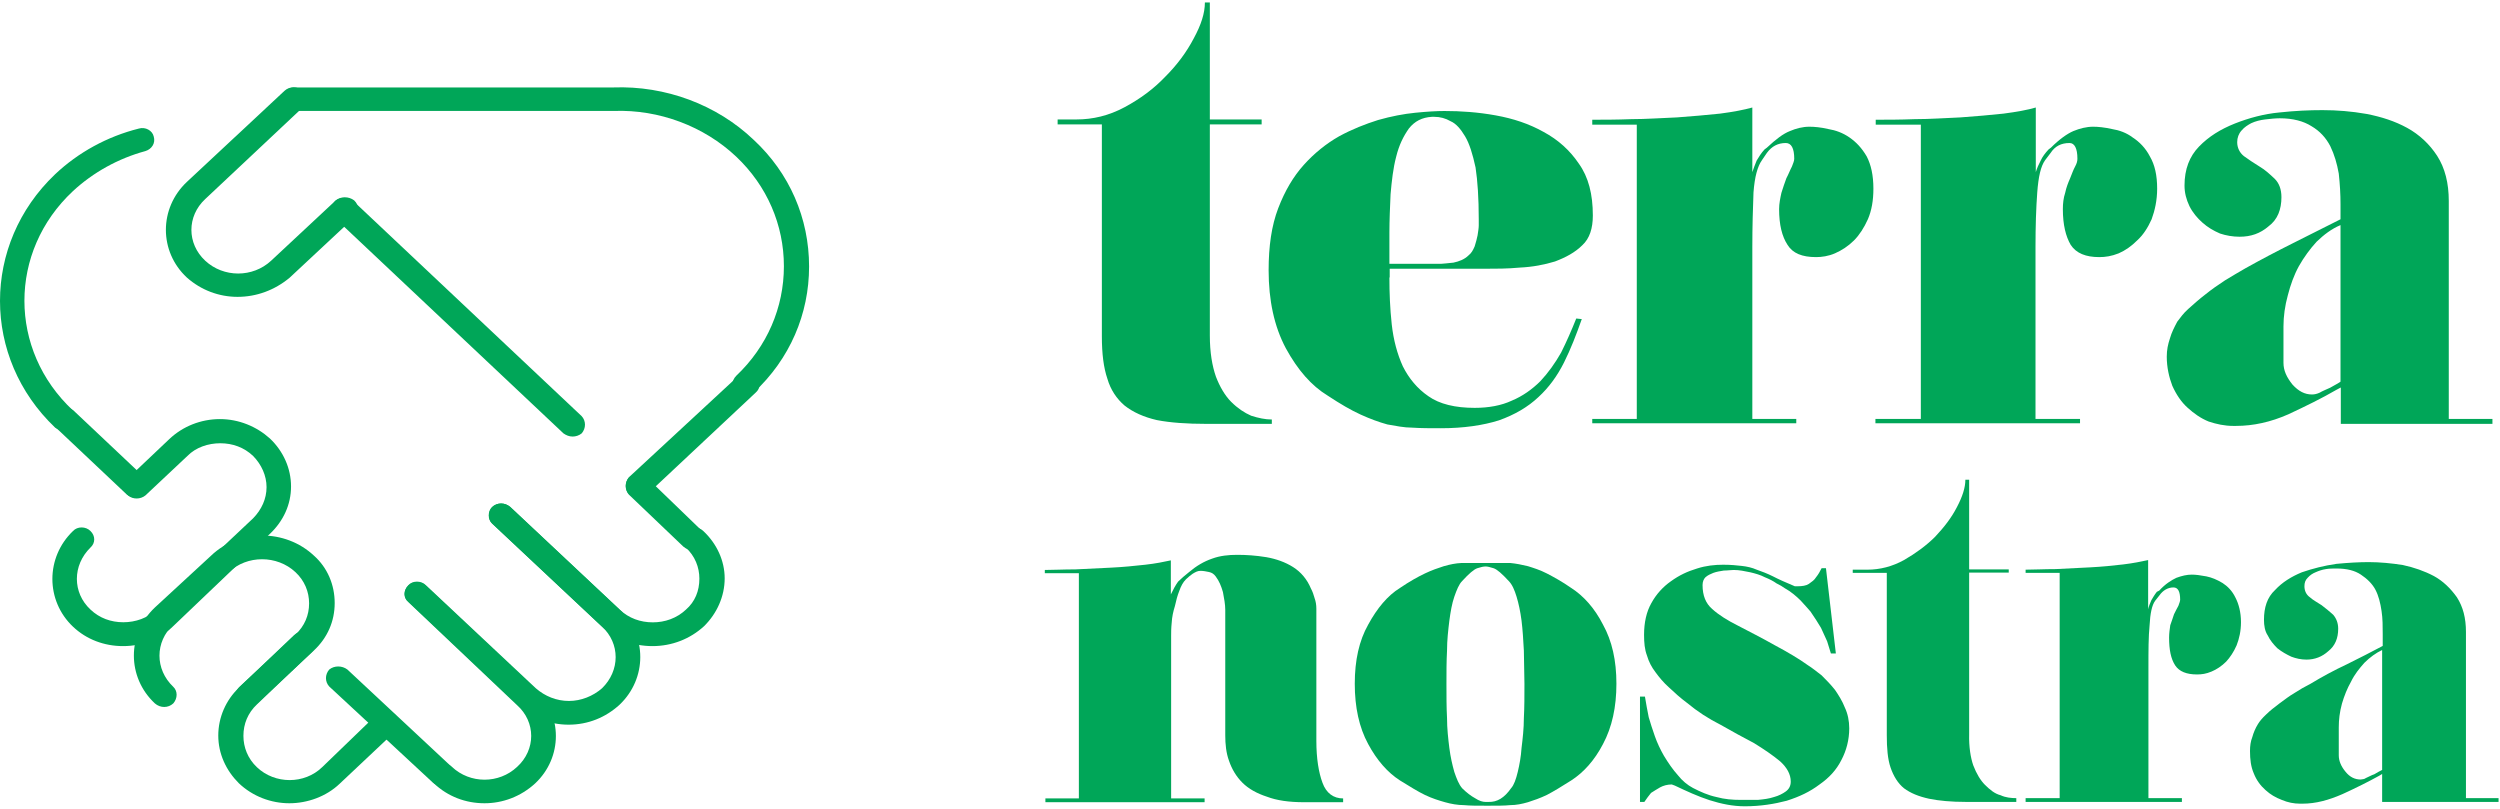
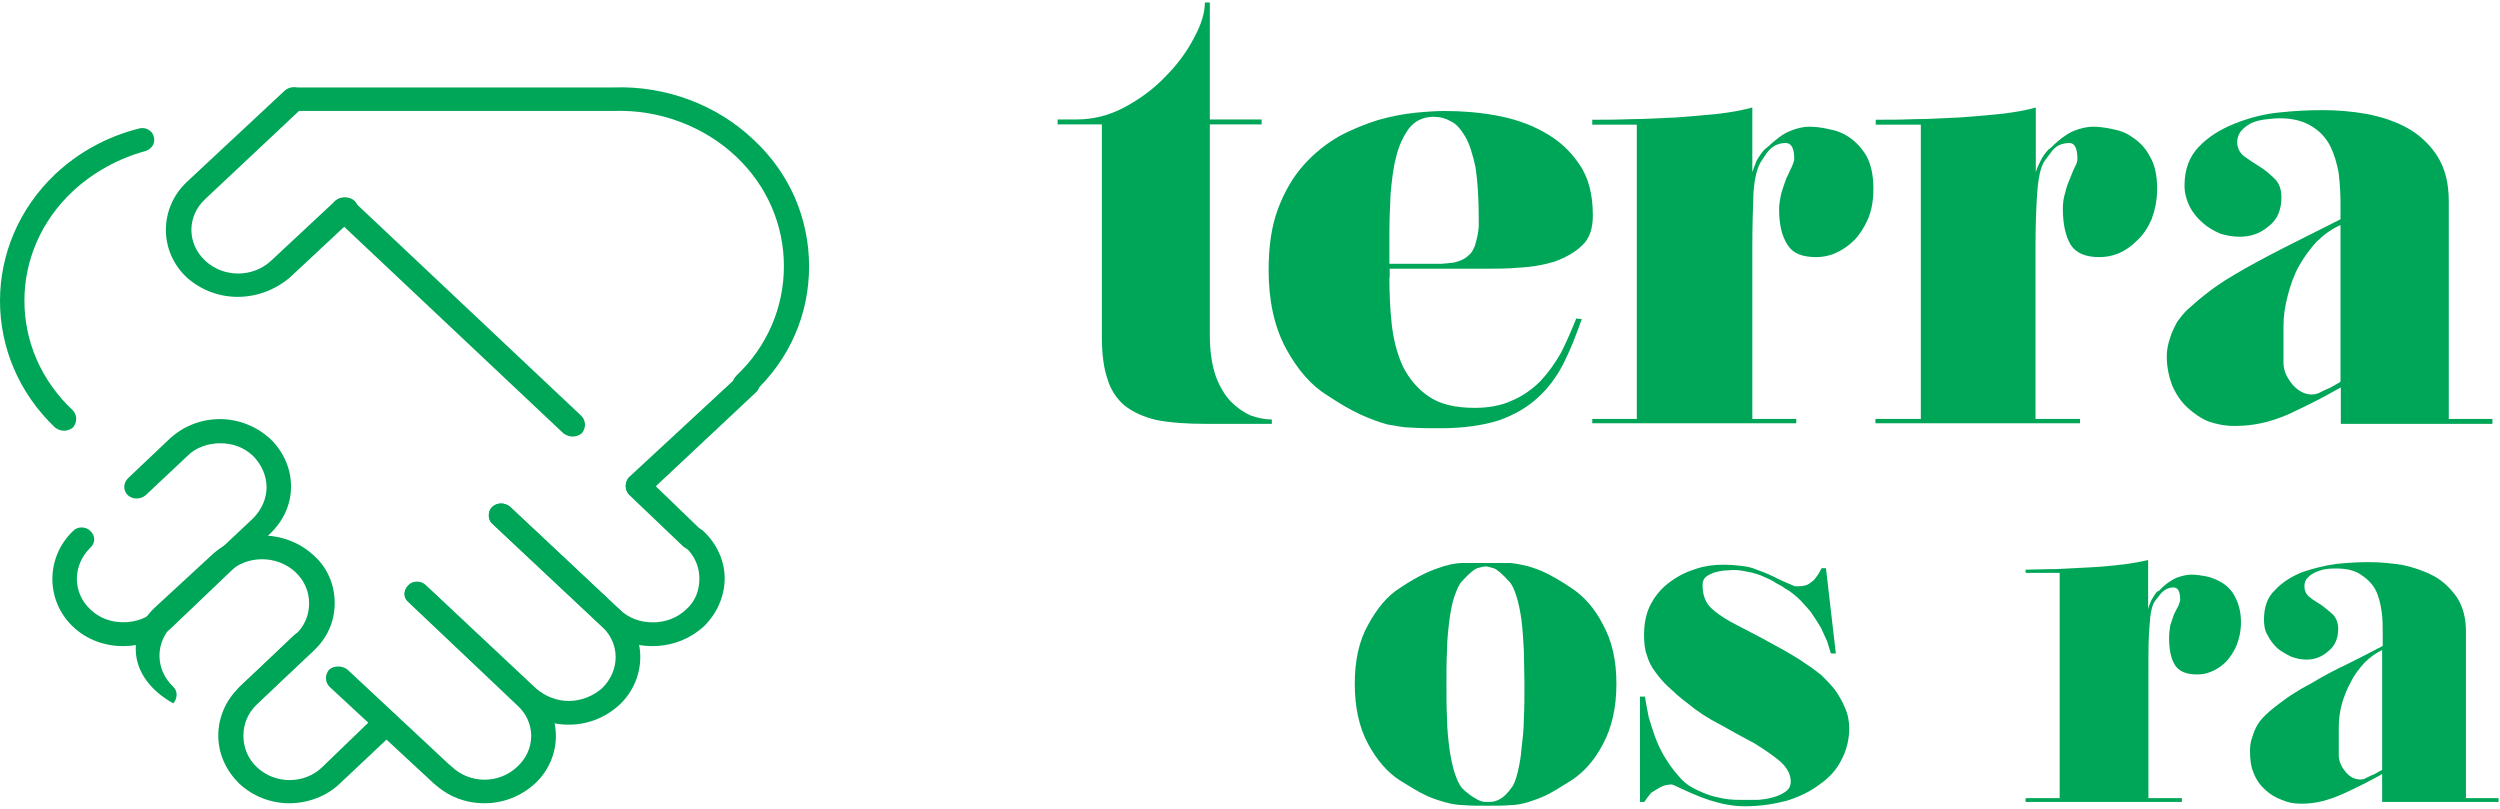
<svg xmlns="http://www.w3.org/2000/svg" width="859" height="278" viewBox="0 0 859 278" fill="none">
-   <path d="M46.647 171C45.51 171 44.485 170.571 43.575 169.926L19.11 146.844C17.63 145.234 17.63 142.765 19.11 141.047C20.816 139.651 23.434 139.651 25.254 141.047L49.72 164.129C51.427 165.739 51.427 168.209 49.72 169.926C48.923 170.571 47.785 171 46.647 171Z" fill="#00A658" />
  <path d="M166.485 276C160.025 276 153.911 273.718 149.065 269.153C147.566 267.74 147.566 265.023 149.065 263.501C150.796 261.871 153.449 261.871 155.295 263.501C161.525 269.37 171.446 269.37 177.676 263.501C184.136 257.632 184.136 248.067 177.676 242.307L140.298 206.875C138.567 205.462 138.567 202.962 140.298 201.223C141.798 199.592 144.682 199.592 146.297 201.223L183.905 236.655C193.365 245.567 193.365 260.24 183.905 269.153C178.945 273.718 172.715 276 166.485 276Z" fill="#00A658" />
  <path d="M195.367 249C188.759 249 182.499 246.5 177.863 242.153L140.304 206.72C138.565 205.307 138.565 202.808 140.304 201.069C141.811 199.438 144.709 199.438 146.332 201.069L184.122 236.501C187.252 239.218 191.194 240.848 195.483 240.848C199.656 240.848 203.713 239.218 206.843 236.501C213.103 230.414 213.103 221.067 206.843 215.307L169.053 179.875C167.546 178.462 167.546 175.744 169.053 174.223C170.791 172.592 173.458 172.592 175.312 174.223L212.871 209.438C222.376 218.35 222.376 233.132 212.871 242.153C208.118 246.5 202.09 249 195.367 249Z" fill="#00A658" />
  <path d="M224.193 222C217.585 222 211.557 219.715 206.921 215.361L169.13 179.883C167.623 178.469 167.623 175.748 169.13 174.224C170.869 172.592 173.535 172.592 175.39 174.224L212.948 209.485C216.078 212.423 220.02 213.838 224.309 213.838C228.482 213.838 232.539 212.423 235.669 209.485C238.799 206.764 240.306 203.064 240.306 198.82C240.306 194.902 238.799 191.093 235.669 188.154C233.93 186.74 233.93 184.237 235.669 182.495C237.408 180.863 240.074 180.863 241.697 182.495C246.334 186.848 249 192.725 249 198.711C249 204.914 246.334 210.791 241.929 215.144C237.06 219.606 230.8 222 224.193 222Z" fill="#00A658" />
  <path d="M196.734 150C195.573 150 194.529 149.563 193.6 148.906L115.132 74.972C113.623 73.332 113.623 70.816 115.132 69.066C116.873 67.644 119.543 67.644 121.4 69.066L199.868 143C201.377 144.641 201.377 147.156 199.868 148.906C198.94 149.672 197.779 150 196.734 150Z" fill="#00A658" />
  <path d="M219.28 171C218.115 171 217.067 170.566 216.135 169.806C214.622 168.179 214.622 165.683 216.135 163.946L253.634 129.221C255.148 127.593 258.059 127.593 259.69 129.221C261.437 130.849 261.437 133.344 259.69 134.864L222.424 169.806C221.609 170.566 220.444 171 219.28 171Z" fill="#00A658" />
  <path d="M42.26 222C35.806 222 29.698 219.706 25.088 215.336C15.637 206.378 15.637 191.521 25.088 182.454C26.586 180.815 29.467 180.815 31.081 182.454C32.81 184.092 32.81 186.605 31.081 188.134C24.857 194.252 24.857 203.647 31.081 209.437C34.193 212.387 38.111 213.807 42.375 213.807C46.524 213.807 50.788 212.387 53.67 209.437L86.977 178.084C89.858 175.134 91.587 171.42 91.587 167.378C91.587 163.445 89.858 159.622 86.977 156.672C83.865 153.723 79.947 152.303 75.682 152.303C71.533 152.303 67.269 153.723 64.388 156.672L49.982 170.218C48.253 171.639 45.602 171.639 43.989 170.218C42.26 168.58 42.26 166.067 43.989 164.319L58.164 150.882C62.774 146.513 68.998 144 75.567 144C82.021 144 88.129 146.513 92.739 150.664C97.349 155.034 100 160.933 100 167.16C100 173.387 97.349 179.067 92.739 183.437L59.663 215.008C55.053 219.597 48.944 222 42.26 222Z" fill="#00A658" />
-   <path d="M85.336 243C84.164 243 83.109 242.562 82.171 241.796C80.647 240.154 80.647 237.636 82.171 236.104L101.517 218.043C104.682 215.087 106.206 211.365 106.206 207.315C106.206 203.375 104.682 199.544 101.517 196.588C95.185 190.677 84.868 190.677 78.653 196.588L59.542 214.649C53.211 220.56 53.211 229.974 59.542 235.994C61.066 237.417 61.066 239.935 59.542 241.686C57.783 243.328 55.087 243.328 53.211 241.686C43.596 232.711 43.596 217.824 53.211 208.738L72.556 190.896C82.171 181.701 97.999 181.701 107.848 190.896C112.538 195.056 115 200.967 115 207.206C115 213.445 112.538 219.137 107.848 223.516L88.502 241.577C87.564 242.562 86.509 243 85.336 243Z" fill="#00A658" />
+   <path d="M85.336 243C84.164 243 83.109 242.562 82.171 241.796C80.647 240.154 80.647 237.636 82.171 236.104L101.517 218.043C104.682 215.087 106.206 211.365 106.206 207.315C106.206 203.375 104.682 199.544 101.517 196.588C95.185 190.677 84.868 190.677 78.653 196.588L59.542 214.649C53.211 220.56 53.211 229.974 59.542 235.994C61.066 237.417 61.066 239.935 59.542 241.686C43.596 232.711 43.596 217.824 53.211 208.738L72.556 190.896C82.171 181.701 97.999 181.701 107.848 190.896C112.538 195.056 115 200.967 115 207.206C115 213.445 112.538 219.137 107.848 223.516L88.502 241.577C87.564 242.562 86.509 243 85.336 243Z" fill="#00A658" />
  <path d="M99.42 276C93.2 276 86.864 273.694 82.026 269.081C77.649 264.689 75 258.978 75 252.718C75 246.459 77.649 240.529 82.026 236.356L101.033 218.235C102.76 216.588 105.41 216.588 107.253 218.235C108.75 219.883 108.75 222.409 107.253 223.946L88.247 242.066C85.137 245.031 83.639 248.765 83.639 252.828C83.639 256.782 85.137 260.625 88.247 263.591C94.467 269.521 104.603 269.521 110.708 263.591L129.484 245.47C131.212 244.043 133.861 244.043 135.704 245.47C137.432 247.118 137.432 249.644 135.704 251.401L116.698 269.301C112.091 273.694 105.64 276 99.42 276Z" fill="#00A658" />
  <path d="M81.6 102C75.29 102 69.096 99.71 64.187 95.348C54.604 86.406 54.604 71.575 64.187 62.524L97.728 31.227C99.481 29.591 102.169 29.591 104.039 31.227C105.792 32.645 105.792 35.371 104.039 36.897L70.498 68.413C64.187 74.301 64.187 83.68 70.498 89.568C76.809 95.457 86.859 95.457 93.17 89.568L115.375 68.849C117.127 67.431 119.815 67.431 121.685 68.849C123.438 70.485 123.438 72.993 121.685 74.738L99.481 95.457C94.339 99.71 88.145 102 81.6 102Z" fill="#00A658" />
  <path d="M237.84 189C236.708 189 235.689 188.563 234.783 187.797L216.104 169.972C214.632 168.331 214.632 165.816 216.104 164.066C217.802 162.645 220.406 162.645 222.217 164.066L240.896 182.11C242.368 183.751 242.368 186.266 240.896 187.797C239.991 188.563 238.972 189 237.84 189Z" fill="#00A658" />
  <path d="M151.75 270C150.594 270 149.553 269.568 148.628 268.812L113.127 235.883C111.624 234.263 111.624 231.78 113.127 230.053C114.862 228.649 117.522 228.649 119.372 230.053L154.873 263.198C156.376 264.602 156.376 267.301 154.873 268.812C153.947 269.568 152.791 270 151.75 270Z" fill="#00A658" />
  <path d="M256.082 136C254.928 136 253.89 135.564 252.967 134.8C251.236 133.381 251.236 130.871 252.967 129.125C263.58 119.086 269.348 105.665 269.348 91.479C269.348 77.294 263.58 63.872 252.967 53.833C241.892 43.357 226.434 37.574 210.976 38.12H101.153C98.73 38.12 97 36.265 97 33.973C97 31.9 98.73 30.045 101.153 30.045H210.745C228.626 29.39 246.276 35.937 258.966 48.05C271.309 59.507 278 75.002 278 91.588C278 107.847 271.424 123.342 258.966 134.909C258.158 135.564 257.004 136 256.082 136Z" fill="#00A658" />
  <path d="M22.042 148C20.885 148 19.844 147.563 18.918 146.908C-6.306 122.889 -6.306 83.911 18.918 59.892C26.902 52.358 36.852 46.899 47.729 44.17C49.927 43.515 52.357 44.825 52.82 46.899C53.514 49.192 52.126 51.267 49.927 51.922C40.671 54.433 31.993 59.237 25.05 65.678C2.835 86.422 2.835 120.268 25.05 141.012C26.555 142.65 26.555 145.161 25.05 146.908C24.241 147.563 23.084 148 22.042 148Z" fill="#00A658" />
  <path d="M417.8 129.441C419.1 132.841 420.9 135.941 423 138.041C425.3 140.341 427.6 141.841 429.9 142.841C432.4 143.641 434.7 144.141 437 144.141V145.641H414.4C407.9 145.641 402.1 145.241 397.5 144.341C393.1 143.341 389.3 141.641 386.4 139.341C383.7 137.041 381.6 133.941 380.5 130.141C379.2 126.341 378.6 121.541 378.6 115.541V111.341V42.741H363.4V41.041H369.9C375.5 41.041 381 39.741 386.4 36.841C391.8 33.941 396.4 30.541 400.4 26.341C404.4 22.341 407.7 17.941 410.2 13.141C412.7 8.541 414 4.541 414 0.841H415.7V41.041H433.5V42.741H415.7V115.341C415.7 121.041 416.5 125.741 417.8 129.441Z" fill="#00A658" />
  <path d="M477.4 95.341C477.4 100.741 477.6 105.841 478.2 111.441C478.8 116.841 480.1 121.641 482 125.841C484.1 130.041 487 133.541 490.8 136.141C494.6 138.841 500 140.141 506.7 140.141C511.5 140.141 515.9 139.341 519.5 137.641C523.1 136.141 526.4 133.841 529.3 130.941C532 128.041 534.3 124.841 536.4 121.141C538.3 117.341 540 113.441 541.6 109.441L543.5 109.641C541.6 115.041 539.7 119.941 537.4 124.541C535.1 129.141 532.2 133.141 528.6 136.441C525 139.841 520.4 142.541 515 144.441C509.6 146.141 502.9 147.141 495.1 147.141C491.5 147.141 488.2 147.141 485.3 146.941C482.4 146.941 479.6 146.341 476.7 145.841C473.8 145.041 470.8 143.941 467.5 142.441C464.2 140.941 460.6 138.841 456.2 135.941C450.6 132.541 445.9 127.141 441.8 119.641C437.8 112.141 435.9 103.141 435.9 92.841C435.9 84.641 436.9 77.541 439.2 71.541C441.5 65.541 444.4 60.641 448 56.641C451.6 52.641 455.7 49.341 460.1 46.841C464.7 44.341 469.1 42.641 473.5 41.241C478.1 39.941 482.3 39.141 486.3 38.741C490.3 38.341 493.6 38.141 496.3 38.141C502 38.141 507.8 38.541 513.9 39.641C520 40.741 525.4 42.541 530.4 45.341C535.4 48.041 539.4 51.641 542.5 56.241C545.8 60.841 547.3 66.741 547.3 74.041C547.3 78.441 546.2 81.941 543.7 84.241C541.2 86.741 538 88.441 534.3 89.841C530.7 90.941 526.6 91.741 522.2 91.941C518 92.341 514 92.341 510.1 92.341H477.5V95.341H477.4ZM492 40.141C488.6 40.341 486.1 41.641 484.1 44.141C482.2 46.841 480.7 49.841 479.7 53.941C478.7 57.741 478.2 62.141 477.8 66.741C477.6 71.341 477.4 75.741 477.4 79.941V90.641H495.2C495.8 90.641 497.3 90.441 499.4 90.241C501.3 89.841 503.2 89.141 504.6 87.741C505.6 86.941 506.1 86.041 506.7 84.641C507.1 83.341 507.5 81.941 507.7 80.841C507.9 79.541 508.1 78.341 508.1 77.441C508.1 76.441 508.1 75.741 508.1 75.341C508.1 68.041 507.7 62.141 507 57.541C506 52.941 504.9 49.341 503.4 46.841C501.9 44.341 500.3 42.441 498.4 41.641C496.7 40.641 494.8 40.141 492.8 40.141H492Z" fill="#00A658" />
  <path d="M621.7 43.541C623.4 43.541 625.7 43.741 628.2 44.341C630.7 44.741 633.2 45.641 635.5 47.241C637.8 48.841 639.7 50.841 641.4 53.741C642.9 56.641 643.7 60.241 643.7 64.841C643.7 68.841 643.1 72.341 641.8 75.341C640.5 78.241 638.9 80.741 637 82.641C635.1 84.541 632.8 86.041 630.5 87.041C628.2 88.041 625.9 88.341 624 88.341C619.2 88.341 616 87.041 614.2 84.141C612.3 81.241 611.3 77.241 611.3 71.841C611.3 69.941 611.7 68.041 612.1 66.241C612.7 64.341 613.2 62.841 613.8 61.241C614.6 59.741 615.1 58.341 615.7 57.241C616.1 56.141 616.5 55.341 616.5 54.541C616.5 50.941 615.5 49.141 613.6 49.141C610.9 49.141 608.8 50.241 607.1 52.541L605.4 55.041C603.9 57.141 602.9 60.741 602.5 66.141C602.3 71.541 602.1 77.641 602.1 84.941V143.941H617.2V145.441H547.1V143.941H562.4V42.841H547.1V41.141C550.7 41.141 555.3 41.141 560.5 40.941C565.7 40.941 570.8 40.541 576.2 40.341C581.4 39.941 586.4 39.541 591 39.041C595.6 38.441 599.2 37.741 602.1 36.941V59.141C602.5 57.841 603.1 56.441 603.6 55.141C604.4 53.841 605.1 52.641 606.3 51.341L607.1 50.741C610.2 47.841 612.7 45.941 615 45.041C617.1 44.141 619.4 43.541 621.7 43.541Z" fill="#00A658" />
  <path d="M719.198 43.541C720.898 43.541 722.998 43.741 725.698 44.341C728.198 44.741 730.698 45.641 732.798 47.241C735.098 48.741 737.198 50.841 738.698 53.741C740.398 56.641 741.198 60.241 741.198 64.841C741.198 68.841 740.398 72.341 739.298 75.341C737.998 78.241 736.398 80.741 734.298 82.641C732.398 84.541 730.298 86.041 727.998 87.041C725.498 88.041 723.398 88.341 721.298 88.341C716.698 88.341 713.398 87.041 711.498 84.141C709.798 81.241 708.798 77.241 708.798 71.841C708.798 69.941 708.998 68.041 709.598 66.241C709.998 64.341 710.598 62.841 711.298 61.241C711.898 59.741 712.398 58.341 712.998 57.241C713.598 56.141 713.798 55.341 713.798 54.541C713.798 50.941 712.798 49.141 711.098 49.141C708.198 49.141 706.098 50.241 704.598 52.541L702.698 55.041C701.198 57.141 700.398 60.741 699.998 66.141C699.598 71.541 699.398 77.641 699.398 84.941V143.941H714.698V145.441H644.398V143.941H659.998V42.841H644.498V41.141C648.298 41.141 652.698 41.141 657.898 40.941C663.298 40.941 668.398 40.541 673.598 40.341C678.998 39.941 683.798 39.541 688.398 39.041C692.998 38.441 696.798 37.741 699.498 36.941V59.141C699.898 57.841 700.498 56.441 701.198 55.141C701.798 53.841 702.698 52.641 703.898 51.341L704.698 50.741C707.598 47.841 710.298 45.941 712.398 45.041C714.598 44.141 716.898 43.541 719.198 43.541Z" fill="#00A658" />
  <path d="M856.4 144.141V145.641H804.3V133.141L802.8 133.941C797.8 136.841 792.3 139.541 786.3 142.341C780.2 145.041 774.2 146.341 768.3 146.341H767.3C764.4 146.341 761.6 145.741 758.9 144.841C756.2 143.741 753.9 142.141 751.6 140.041C749.5 138.141 747.8 135.641 746.4 132.541C745.3 129.641 744.5 126.241 744.5 122.541C744.5 120.241 744.9 118.341 745.6 116.241C746.2 114.141 747.1 112.441 748.1 110.541C749.1 109.241 750.2 107.641 751.9 106.141C753.8 104.441 755.7 102.741 757.8 101.141C759.9 99.441 762.2 97.841 764.5 96.341C767 94.841 769.3 93.441 771.6 92.141C776.8 89.241 782.1 86.441 787.9 83.541C793.6 80.641 799 77.941 804.2 75.341V70.141C804.2 66.741 804 63.241 803.6 59.641C803 56.241 802.1 53.141 800.7 50.241C799.2 47.341 797.1 45.041 794.2 43.341C791.5 41.641 787.9 40.641 783.3 40.641C781.8 40.641 780 40.841 778.3 41.041C776.6 41.241 775 41.641 773.5 42.341C772.4 42.941 771.2 43.641 770.2 44.841C769.2 45.941 768.7 47.341 768.7 48.841C768.7 50.741 769.5 52.441 771 53.641C772.5 54.741 774.3 55.941 776.4 57.241C778.3 58.341 780 59.941 781.6 61.441C783.1 62.941 783.9 65.041 783.9 67.741C783.9 71.941 782.6 75.441 779.5 77.741C776.6 80.241 773.4 81.341 769.5 81.341C767.2 81.341 764.9 80.941 762.8 80.241C760.5 79.241 758.6 78.141 756.7 76.441C755 74.941 753.4 73.041 752.3 70.841C751.2 68.541 750.6 66.241 750.6 63.741C750.6 58.141 752.3 53.741 755.6 50.341C758.9 46.941 762.9 44.441 767.9 42.441C772.7 40.541 777.9 39.141 783.2 38.641C788.8 38.041 793.5 37.841 798 37.841C803 37.841 808 38.241 813.1 39.141C818.3 40.141 822.9 41.641 827.1 43.941C831.3 46.241 834.8 49.541 837.4 53.541C840.1 57.741 841.4 62.941 841.4 69.041V143.941H856.4V144.141ZM797 134.941C798 134.341 799.3 133.841 800.6 133.241C801.9 132.441 803.1 131.941 804.2 131.141V77.341C801.1 78.641 798.5 80.641 796 83.041C793.7 85.541 791.6 88.441 789.9 91.441C788.2 94.541 787 97.941 786.1 101.441C785.1 105.041 784.6 108.741 784.6 112.141V124.641C784.6 127.341 785.7 129.641 787.7 132.141C789.8 134.441 791.9 135.541 794.4 135.541C795.3 135.541 796.1 135.341 797 134.941Z" fill="#00A658" />
-   <path d="M461.5 275.641H448.1C442.9 275.641 438.7 275.041 435.3 273.741C431.9 272.641 429 271.041 426.9 268.941C424.8 266.841 423.3 264.341 422.3 261.441C421.3 258.741 421 255.741 421 252.641V209.541C421 207.641 420.6 205.541 420.2 203.441C419.6 201.341 418.9 199.641 417.7 198.041C417.1 197.241 416.4 196.741 415.4 196.541C414.4 196.341 413.5 196.141 412.5 196.141C411.5 196.141 410.8 196.541 409.8 197.141C409 197.741 408.3 198.241 407.5 199.041C406.5 200.041 405.8 201.341 405.2 203.041C404.6 204.541 404.1 206.341 403.7 208.241C403.1 210.141 402.7 212.041 402.6 213.941C402.4 215.841 402.4 217.341 402.4 218.541V274.341H413.9V275.641H359.2V274.341H370.7V196.941H359V195.841C361.9 195.841 365.3 195.641 369.5 195.641C373.5 195.441 377.7 195.241 381.8 195.041C386 194.841 389.8 194.441 393.5 194.041C397.1 193.641 400 193.041 402.3 192.541V204.241C403.1 202.541 404 200.941 404.8 199.841C405.8 198.841 407.1 197.741 408.6 196.541C411.1 194.441 413.6 192.941 416.5 191.941C419.2 190.941 422.1 190.641 425.1 190.641C428.2 190.641 431.4 190.841 435.1 191.441C438.5 192.041 441.6 193.141 444.3 194.841C447 196.541 449.1 199.041 450.4 202.141C451 203.241 451.4 204.441 451.7 205.541C452.1 206.641 452.3 207.841 452.3 209.141V254.541C452.3 260.641 453.1 265.441 454.4 268.941C455.7 272.541 458.2 274.341 461.5 274.341V275.641V275.641Z" fill="#00A658" />
  <path d="M539.9 202.041C544.1 204.741 547.9 208.941 550.8 214.641C553.9 220.241 555.4 226.941 555.4 234.941C555.4 242.941 553.9 249.841 550.8 255.641C547.9 261.241 544.1 265.441 539.9 268.141C536.6 270.241 533.8 271.941 531.5 273.141C529.2 274.241 526.9 275.041 525 275.641C522.9 276.241 521 276.641 518.9 276.641C517 276.841 514.5 276.841 511.8 276.841H510.3C507.4 276.841 505.1 276.841 503 276.641C500.9 276.641 498.6 276.241 496.5 275.641C494.4 275.041 492.1 274.341 489.6 273.141C487.3 272.041 484.4 270.241 481 268.141C476.8 265.441 473.1 261.241 470.1 255.641C467 249.941 465.5 243.041 465.5 234.941C465.5 226.841 467 220.141 470.1 214.641C473.2 208.941 476.8 204.641 481 202.041C484.4 199.741 487.1 198.241 489.6 197.041C491.9 195.941 494.2 195.141 496.1 194.541C498.2 193.941 500.1 193.541 502.2 193.441C504.1 193.441 506.6 193.441 509.3 193.441H511.8C514.5 193.441 517 193.441 518.9 193.441C521 193.641 522.9 194.041 525 194.541C526.9 195.141 529.2 195.841 531.5 197.041C533.8 198.241 536.6 199.741 539.9 202.041ZM519.2 270.841C520.2 269.741 520.9 267.741 521.5 265.241C522.1 262.741 522.6 260.041 522.8 257.041C523.2 253.741 523.6 250.341 523.6 246.741C523.8 243.141 523.8 239.041 523.8 235.041C523.8 231.041 523.6 227.141 523.6 223.541C523.4 219.941 523.2 216.441 522.8 213.241C522.4 210.141 521.8 207.341 521.1 205.041C520.4 202.741 519.6 200.841 518.4 199.641C516.1 197.141 514.4 195.641 513.2 195.241C511.9 194.841 511.1 194.641 510.5 194.641C509.7 194.641 508.8 194.841 507.6 195.241C506.4 195.641 504.7 197.141 502.4 199.641C501.3 200.741 500.5 202.741 499.7 205.041C498.9 207.341 498.4 210.241 498 213.241C497.6 216.541 497.2 219.941 497.2 223.541C497 227.141 497 231.041 497 235.041C497 239.041 497 243.041 497.2 246.741C497.2 250.341 497.6 253.841 498 257.041C498.4 260.141 499 262.741 499.7 265.241C500.5 267.541 501.2 269.441 502.4 270.841C503.9 272.341 505.5 273.541 506.8 274.241C508.3 275.241 509.5 275.541 510.4 275.541H511.5C514.4 275.641 516.9 274.141 519.2 270.841Z" fill="#00A658" />
  <path d="M621.3 228.641C622.6 229.441 624.2 230.741 625.9 232.041C627.4 233.541 629 235.141 630.5 237.041C631.8 238.941 633 240.841 633.9 243.141C634.9 245.241 635.4 247.741 635.4 250.241C635.4 254.241 634.4 257.941 632.7 261.141C631 264.541 628.5 267.241 625.2 269.541C621.9 272.041 618.3 273.741 613.9 275.141C609.7 276.241 604.9 277.041 599.5 277.041C595.5 277.041 591.5 276.241 587.4 274.941C583.4 273.641 579.5 271.841 575.5 269.941C574.9 269.741 574.5 269.541 574.4 269.541C572.9 269.541 571.5 269.941 570.4 270.541C569.3 271.141 568.3 271.841 567.3 272.441C566.5 273.441 565.8 274.341 565 275.541H563.5V239.341H565.2C565.6 241.641 566 244.141 566.5 246.441C567.1 248.541 567.8 250.641 568.6 252.941C569.4 255.241 570.5 257.541 571.7 259.641C573.2 262.141 574.8 264.441 576.5 266.341C578 268.241 579.8 269.741 581.7 270.741C584.2 272.041 586.9 273.241 589.7 273.841C592.6 274.641 595.3 274.841 598.1 274.841C600 274.841 602.1 274.841 604 274.841C606.1 274.641 607.8 274.441 609.6 273.841C611.1 273.441 612.5 272.741 613.6 271.941C614.7 271.141 615.3 270.041 615.3 268.541C615.3 266.041 614 263.741 611.7 261.641C609.2 259.541 606.1 257.441 602.7 255.341C599.1 253.441 595.2 251.341 591.2 249.041C587 246.941 583.2 244.441 579.7 241.541C577.4 239.841 575.3 237.941 573.4 236.141C571.7 234.641 570.1 232.741 568.8 230.941C567.5 229.241 566.5 227.341 565.9 225.241C565.1 223.141 564.9 220.841 564.9 218.141C564.9 213.941 565.7 210.241 567.4 207.241C569.1 204.141 571.4 201.641 574.1 199.741C577 197.641 579.8 196.341 583.1 195.341C586.2 194.341 589.2 194.041 592.1 194.041C594.6 194.041 596.7 194.241 598.4 194.441C600.3 194.641 602 195.041 603.6 195.741C605.3 196.341 607.2 197.041 609.2 198.041C611.1 199.041 613.6 200.141 616.7 201.441C616.9 201.441 617.3 201.441 617.7 201.441C619.2 201.441 620.6 201.241 621.5 200.641C622.6 199.841 623.4 199.341 624 198.341C624.8 197.341 625.3 196.441 625.9 195.241H627.4L630.8 224.541H629.1C628.7 223.241 628.3 221.841 627.8 220.341C627.2 219.041 626.5 217.441 625.7 215.741C624.7 214.041 623.6 212.341 622.1 210.141C621.3 209.141 620.2 208.041 618.7 206.341C617.2 204.841 615.3 203.241 613.3 202.141C612.5 201.541 611.6 201.041 610.4 200.441C609.3 199.641 607.9 198.941 606.4 198.341C604.9 197.541 603.1 197.041 601.4 196.641C599.5 196.241 597.6 195.841 595.7 195.841C594.7 195.841 593.6 196.041 592.3 196.041C591 196.241 589.8 196.441 588.7 196.841C587.7 197.241 586.8 197.641 586 198.341C585.4 198.941 585 199.841 585 201.041C585 204.641 586.1 207.341 588.3 209.241C590.6 211.341 593.7 213.241 597.1 214.941C601.1 217.041 605.3 219.141 609.7 221.641C614.2 224.041 618.1 226.341 621.3 228.641Z" fill="#00A658" />
-   <path d="M678.002 262.941C679.102 265.841 680.502 268.141 682.002 269.641C683.702 271.341 685.402 272.741 687.402 273.241C689.102 274.041 691.002 274.241 692.802 274.241V275.541H675.602C670.402 275.541 666.202 275.141 662.802 274.441C659.202 273.641 656.502 272.541 654.202 270.841C652.102 269.141 650.602 266.641 649.602 263.741C648.602 260.841 648.302 257.041 648.302 252.641V249.341V196.841H636.602V195.741H641.602C646.002 195.741 650.202 194.641 654.202 192.441C658.202 190.141 661.902 187.441 664.902 184.441C668.002 181.141 670.502 177.941 672.402 174.241C674.302 170.641 675.302 167.541 675.302 164.841H676.602V195.641H690.202V196.741H676.602V252.341C676.502 256.641 677.102 260.341 678.002 262.941Z" fill="#00A658" />
  <path d="M753.1 197.441C754.4 197.441 756 197.641 758.1 198.041C760 198.441 761.7 199.141 763.7 200.341C765.4 201.441 767 203.041 768.1 205.341C769.2 207.441 770 210.341 770 213.741C770 216.841 769.4 219.441 768.5 221.741C767.5 224.041 766.2 225.941 764.9 227.341C763.4 228.841 761.6 230.041 759.9 230.741C758 231.541 756.5 231.741 754.9 231.741C751.3 231.741 748.8 230.741 747.4 228.641C745.9 226.341 745.3 223.241 745.3 219.041C745.3 217.741 745.5 216.141 745.7 214.841C746.1 213.541 746.7 212.141 747 211.041C747.6 209.941 748 208.941 748.5 208.141C748.9 207.141 749.1 206.441 749.1 206.041C749.1 203.141 748.3 201.841 746.8 201.841C744.9 201.841 743.2 202.841 742 204.541L740.5 206.441C739.4 207.941 738.8 210.841 738.6 214.841C738.2 218.841 738.2 223.641 738.2 229.441V274.241H749.7V275.541H696V274.241H707.7V196.841H696V195.741C698.9 195.741 702.3 195.541 706.3 195.541C710.1 195.341 714.2 195.141 718.2 194.941C722.2 194.741 726.1 194.341 729.5 193.941C732.9 193.541 735.8 192.941 738.1 192.441V209.341C738.3 208.341 738.7 207.441 739.2 206.241C739.8 205.241 740.3 204.341 741.1 203.341L741.9 202.941C744 200.641 746.1 199.341 747.8 198.541C749.7 197.841 751.4 197.441 753.1 197.441Z" fill="#00A658" />
  <path d="M858.502 274.241V275.541H818.502V265.941L817.502 266.541C813.702 268.641 809.502 270.741 804.902 272.841C800.102 274.941 795.702 276.141 791.102 276.141H790.302C788.202 276.141 786.102 275.741 784.002 274.841C781.902 274.041 780.002 272.941 778.402 271.441C776.702 269.941 775.302 268.041 774.402 265.741C773.402 263.441 773.102 260.941 773.102 258.041C773.102 256.341 773.302 254.741 773.902 253.241C774.302 251.741 775.002 250.141 775.802 248.841C776.402 247.841 777.302 246.741 778.702 245.441C780.002 244.141 781.602 242.941 783.302 241.641C784.802 240.541 786.602 239.141 788.502 238.041C790.202 236.941 791.902 235.941 793.902 234.941C797.702 232.641 801.902 230.341 806.402 228.241C810.602 226.141 814.802 224.041 818.702 221.941V217.941C818.702 215.241 818.702 212.541 818.302 209.941C817.902 207.241 817.302 204.741 816.202 202.641C815.102 200.541 813.302 198.841 811.202 197.441C809.102 196.041 806.402 195.341 802.802 195.341C801.702 195.341 800.302 195.341 799.202 195.541C797.902 195.741 796.702 196.141 795.602 196.641C794.602 197.041 793.702 197.641 792.902 198.541C792.102 199.341 791.802 200.241 791.802 201.441C791.802 202.941 792.402 204.341 793.702 205.241C794.802 206.241 796.202 206.941 797.702 207.941C799.002 208.941 800.402 210.041 801.702 211.241C802.802 212.541 803.402 214.141 803.402 216.041C803.402 219.341 802.302 221.941 800.002 223.741C797.902 225.641 795.402 226.641 792.502 226.641C790.602 226.641 788.902 226.241 787.302 225.641C785.602 224.841 784.002 223.941 782.502 222.741C781.202 221.441 780.002 220.041 779.202 218.341C778.202 216.841 777.902 214.941 777.902 212.941C777.902 208.741 779.002 205.241 781.702 202.741C784.202 200.041 787.302 198.141 790.902 196.641C794.702 195.341 798.602 194.341 802.802 193.741C807.002 193.341 810.702 193.141 813.902 193.141C817.702 193.141 821.802 193.541 825.602 194.141C829.402 194.941 833.102 196.241 836.302 197.941C839.402 199.641 842.002 202.141 844.202 205.241C846.302 208.541 847.302 212.341 847.302 217.141V274.241H858.502V274.241ZM812.902 267.341C813.902 266.941 814.802 266.341 815.802 266.041C816.802 265.441 817.702 264.941 818.502 264.541V223.341C816.402 224.341 814.302 225.841 812.402 227.741C810.702 229.641 809.002 231.741 807.802 234.241C806.502 236.541 805.502 239.041 804.702 241.741C803.902 244.641 803.602 247.341 803.602 249.941V259.541C803.602 261.441 804.402 263.341 805.902 265.141C807.402 267.041 809.202 267.841 811.102 267.841C811.802 267.741 812.402 267.741 812.902 267.341Z" fill="#00A658" />
</svg>